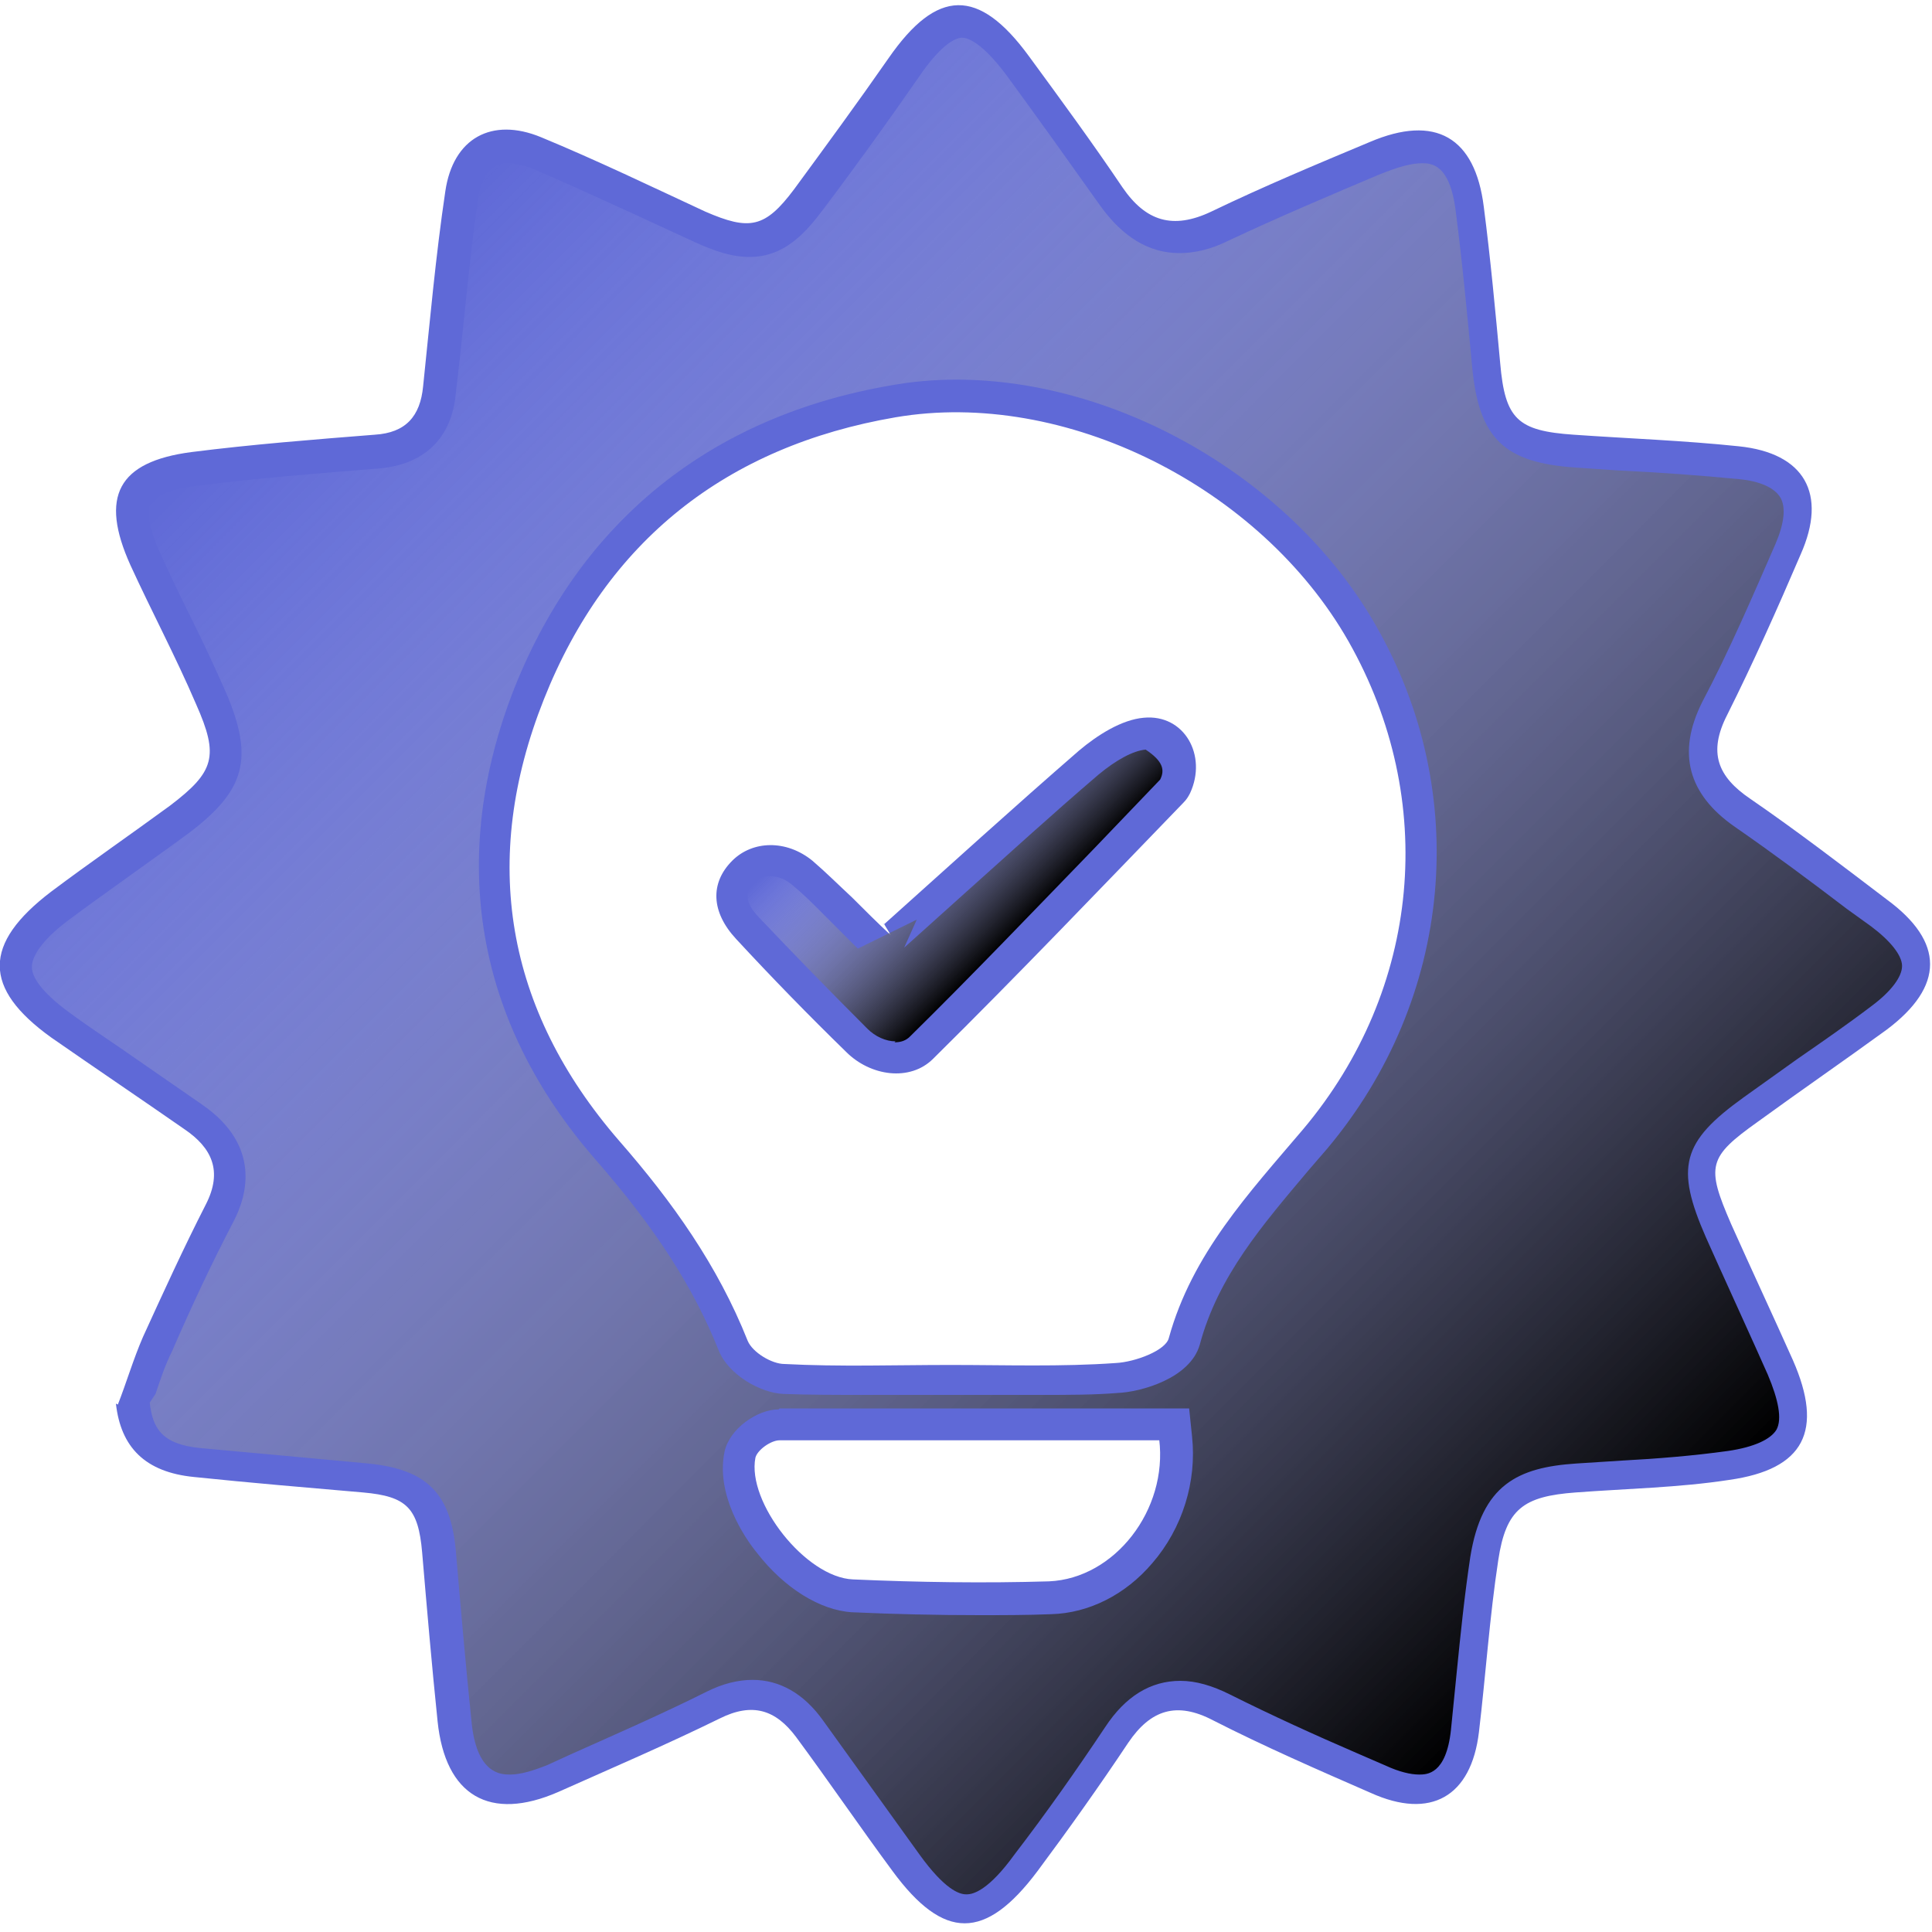
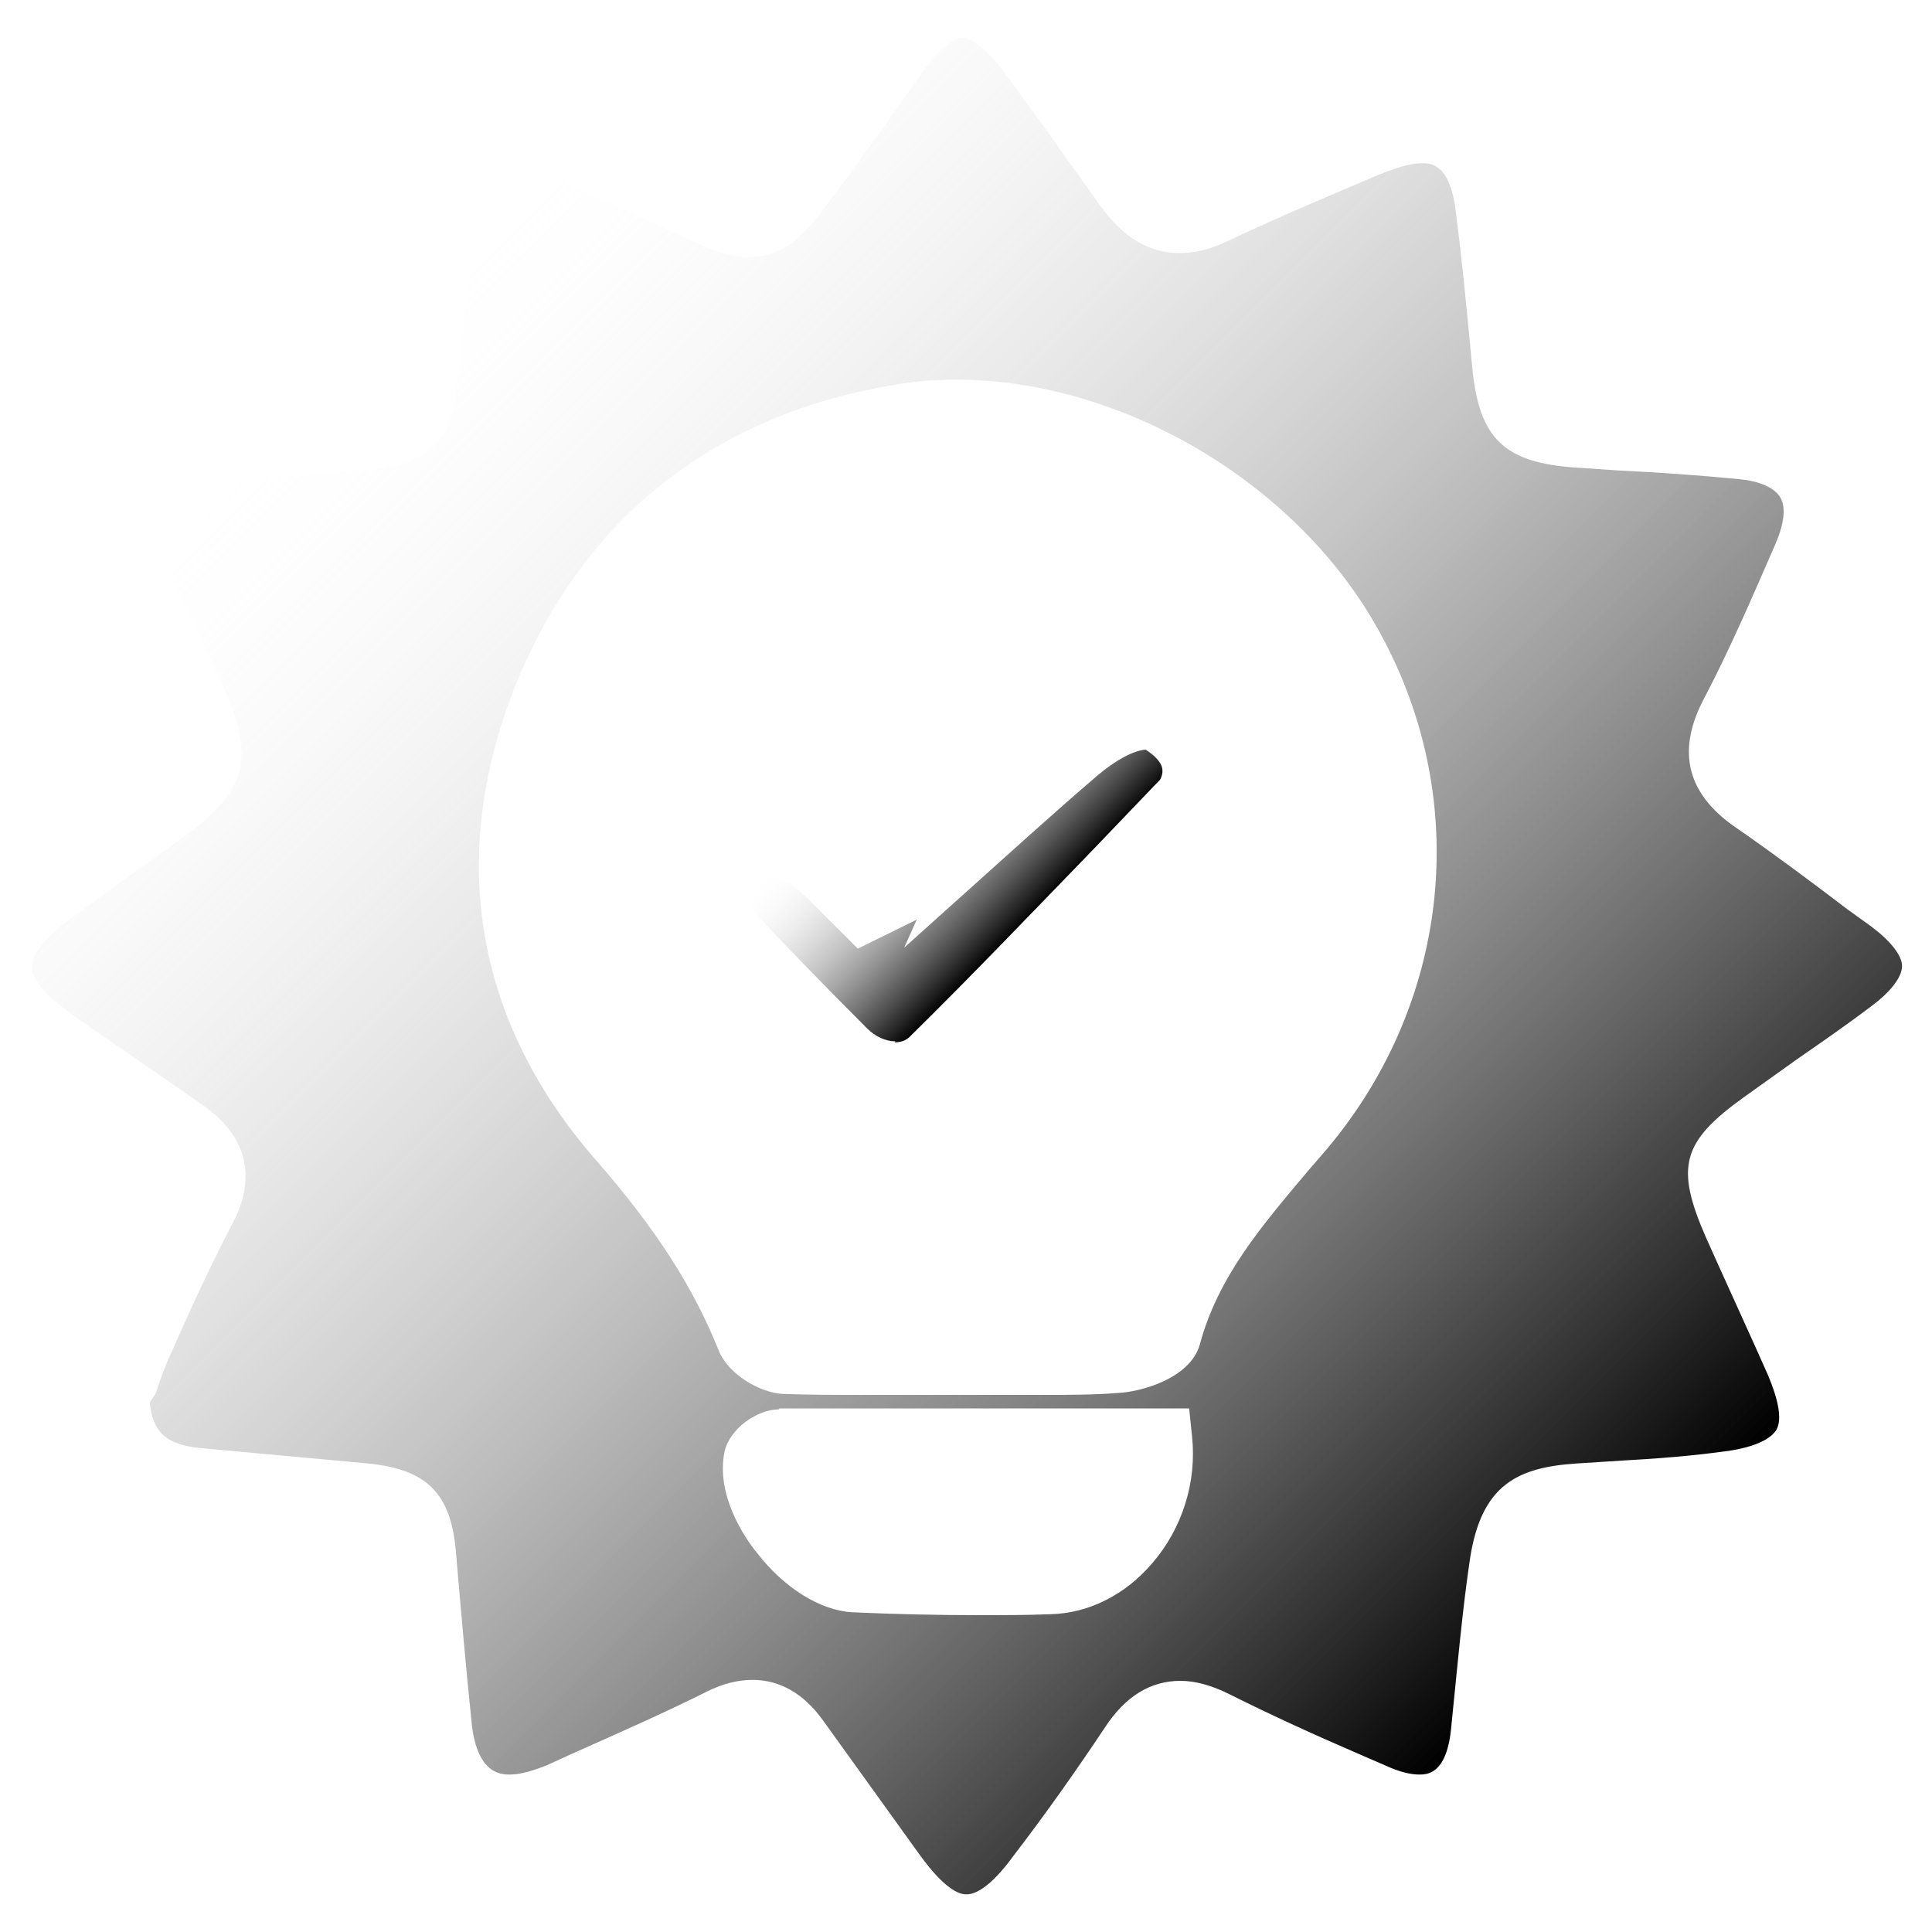
<svg xmlns="http://www.w3.org/2000/svg" xmlns:xlink="http://www.w3.org/1999/xlink" viewBox="0 0 20 20">
  <defs>
    <style>
      .cls-1 {
        fill: #5f69d7;
      }

      .cls-2 {
        fill: url(#linear-gradient-2);
      }

      .cls-2, .cls-3 {
        mix-blend-mode: soft-light;
      }

      .cls-4 {
        isolation: isolate;
      }

      .cls-3 {
        fill: url(#linear-gradient);
      }
    </style>
    <linearGradient id="linear-gradient" x1="3.38" y1="3.36" x2="16.6" y2="16.57" gradientUnits="userSpaceOnUse">
      <stop offset="0" stop-color="#fff" stop-opacity="0" />
      <stop offset="1" stop-color="#000" />
    </linearGradient>
    <linearGradient id="linear-gradient-2" x1="9.09" y1="7.86" x2="10.7" y2="9.46" xlink:href="#linear-gradient" />
  </defs>
  <g class="cls-4">
    <g id="Layer_1">
      <g>
-         <path class="cls-1" d="M1.22,14.54c.09-.23.16-.47.26-.7.21-.46.42-.92.65-1.37.18-.35.06-.59-.22-.78-.46-.32-.92-.63-1.38-.95-.71-.51-.71-.97,0-1.51.4-.3.82-.59,1.23-.89.46-.35.51-.51.27-1.05-.21-.49-.46-.96-.68-1.44-.32-.71-.13-1.07.63-1.17.63-.08,1.27-.13,1.9-.18.32-.02.47-.19.5-.5.07-.67.13-1.35.23-2.02.08-.55.48-.77.99-.56.58.24,1.14.51,1.7.77.46.2.62.17.92-.23.33-.45.66-.9.98-1.36.5-.72.93-.73,1.45-.02.33.45.66.9.97,1.36.24.35.52.44.92.25.54-.26,1.09-.49,1.64-.72.68-.29,1.09-.05,1.18.67.07.54.12,1.08.17,1.62.05.58.18.7.76.74.57.04,1.14.06,1.71.12.68.07.92.49.64,1.12-.24.56-.49,1.12-.76,1.66-.2.39-.1.64.24.87.48.33.95.69,1.41,1.04.6.44.6.9,0,1.35-.44.32-.89.63-1.33.95-.52.37-.54.46-.28,1.06.21.47.43.94.64,1.41.32.73.12,1.13-.66,1.24-.52.08-1.06.09-1.59.13-.54.04-.72.17-.8.7-.09.59-.13,1.19-.2,1.78-.08.67-.5.91-1.12.63-.55-.24-1.1-.48-1.63-.75-.38-.2-.65-.11-.88.23-.3.45-.62.9-.94,1.33-.54.72-.97.72-1.5,0-.34-.46-.66-.93-1-1.39-.21-.28-.45-.36-.79-.19-.55.27-1.11.51-1.67.76-.71.31-1.17.04-1.25-.73-.06-.58-.11-1.16-.16-1.75-.04-.46-.16-.58-.61-.62-.58-.05-1.17-.1-1.75-.16-.51-.05-.76-.31-.81-.76ZM9.84,14.13h0c.57,0,1.15.02,1.71-.02.2-.01.52-.13.55-.26.24-.87.83-1.5,1.39-2.16,1.22-1.45,1.4-3.41.47-5.05-.91-1.6-2.94-2.62-4.69-2.32-1.75.3-2.99,1.28-3.64,2.92-.66,1.66-.4,3.21.78,4.57.55.63,1.02,1.29,1.33,2.07.05.12.25.24.38.24.57.03,1.14.01,1.72.01ZM12.01,14.91c-1.31,0-2.63,0-3.94,0-.09,0-.23.1-.25.18-.09.46.52,1.24,1.01,1.26.68.03,1.36.04,2.03.02.68-.03,1.23-.74,1.14-1.47Z" />
        <path class="cls-3" d="M10,19.61c-.07,0-.22-.05-.48-.41l-1-1.39c-.2-.28-.45-.42-.73-.42-.15,0-.31.04-.47.12-.46.23-.94.44-1.41.65l-.24.11c-.15.06-.28.1-.39.1-.09,0-.35,0-.4-.56-.06-.58-.11-1.16-.16-1.74-.05-.61-.3-.86-.91-.92l-.43-.04c-.44-.04-.87-.08-1.31-.12-.4-.04-.49-.21-.52-.47l.06-.09c.05-.15.1-.3.17-.44.2-.46.41-.91.64-1.35.14-.27.28-.78-.32-1.2l-.65-.45c-.24-.17-.49-.33-.72-.5-.25-.18-.4-.35-.4-.48,0-.13.14-.31.4-.5.21-.16,1.03-.74,1.23-.89.58-.44.67-.77.38-1.45-.12-.27-.24-.53-.37-.79-.11-.22-.21-.43-.31-.65-.16-.35-.12-.48-.1-.52.05-.08.22-.15.47-.18.63-.08,1.26-.13,1.89-.18.47-.04.76-.31.8-.79l.04-.35c.06-.55.11-1.11.19-1.66.04-.24.14-.36.31-.36.07,0,.15.02.24.05.35.15.7.31,1.05.47l.65.3c.18.08.36.15.56.15.36,0,.58-.25.76-.49.34-.45.67-.91.99-1.37.25-.37.4-.41.45-.41s.2.04.46.39c.33.45.65.9.97,1.35.23.32.5.49.82.49.16,0,.33-.04.51-.13.51-.24,1.03-.46,1.55-.68.22-.09.35-.12.45-.12.09,0,.29,0,.35.5.07.54.12,1.08.17,1.61.07.74.33.99,1.07,1.04l.44.03c.42.02.84.05,1.25.09.22.02.37.09.43.19.06.1.04.27-.05.48-.24.55-.48,1.11-.76,1.64-.26.52-.15.95.34,1.29.39.27.78.56,1.16.85l.25.18c.2.15.32.3.32.41,0,.11-.11.26-.31.41-.25.19-.51.37-.77.55l-.56.4c-.64.46-.71.72-.39,1.45.11.25.54,1.19.64,1.42.11.26.15.46.09.57-.06.1-.23.18-.5.22-.36.05-.73.08-1.1.1l-.47.03c-.61.04-.98.22-1.1.97-.06.4-.1.79-.14,1.19l-.06.6c-.05.46-.25.46-.33.46-.09,0-.21-.03-.34-.09l-.3-.13c-.44-.19-.88-.39-1.32-.61-.18-.09-.35-.14-.51-.14-.31,0-.57.16-.78.48-.3.45-.61.89-.94,1.32-.26.36-.42.41-.49.41ZM8.06,14.59c-.22,0-.51.2-.56.44-.09.44.2.88.34,1.05.28.36.65.59.98.61.44.02.88.03,1.32.03.25,0,.49,0,.74-.01.39-.01.77-.2,1.05-.53.31-.36.46-.84.41-1.31l-.03-.29h-1.73c-.84,0-1.67,0-2.51,0ZM9.9,3.93c-.23,0-.46.02-.68.06-1.86.32-3.2,1.4-3.89,3.12-.7,1.77-.41,3.47.84,4.9.62.71,1.01,1.32,1.27,1.97.1.25.43.44.67.45.27.01.55.01.82.01h1.87c.26,0,.52,0,.77-.02.24-.01.75-.15.85-.5.19-.71.65-1.24,1.13-1.81l.19-.22c1.3-1.55,1.5-3.68.5-5.42-.85-1.49-2.64-2.54-4.34-2.54Z" />
-         <path class="cls-1" d="M9.15,9.57c.67-.6,1.34-1.21,2.02-1.8.19-.16.44-.32.67-.34.42-.04.66.39.48.78-.02.04-.04.07-.07.1-.86.89-1.71,1.78-2.59,2.65-.24.24-.65.18-.9-.07-.39-.38-.77-.77-1.14-1.17-.26-.28-.27-.58-.04-.81.21-.21.56-.22.83,0,.14.12.27.25.41.38.13.13.26.26.4.39-.02-.04-.05-.08-.07-.12Z" />
        <path class="cls-2" d="M9.27,10.78c-.1,0-.21-.05-.29-.13-.38-.38-.76-.77-1.13-1.16-.19-.2-.09-.31-.04-.36.05-.05.12-.06.16-.06.08,0,.16.03.23.09.11.09.2.18.3.28l.38.38.61-.3-.13.29.59-.53c.47-.42.94-.85,1.42-1.26.18-.15.36-.25.49-.26.18.12.2.21.15.31l-.68.71c-.63.65-1.26,1.31-1.91,1.95-.04.04-.09.06-.16.06Z" />
      </g>
    </g>
  </g>
</svg>